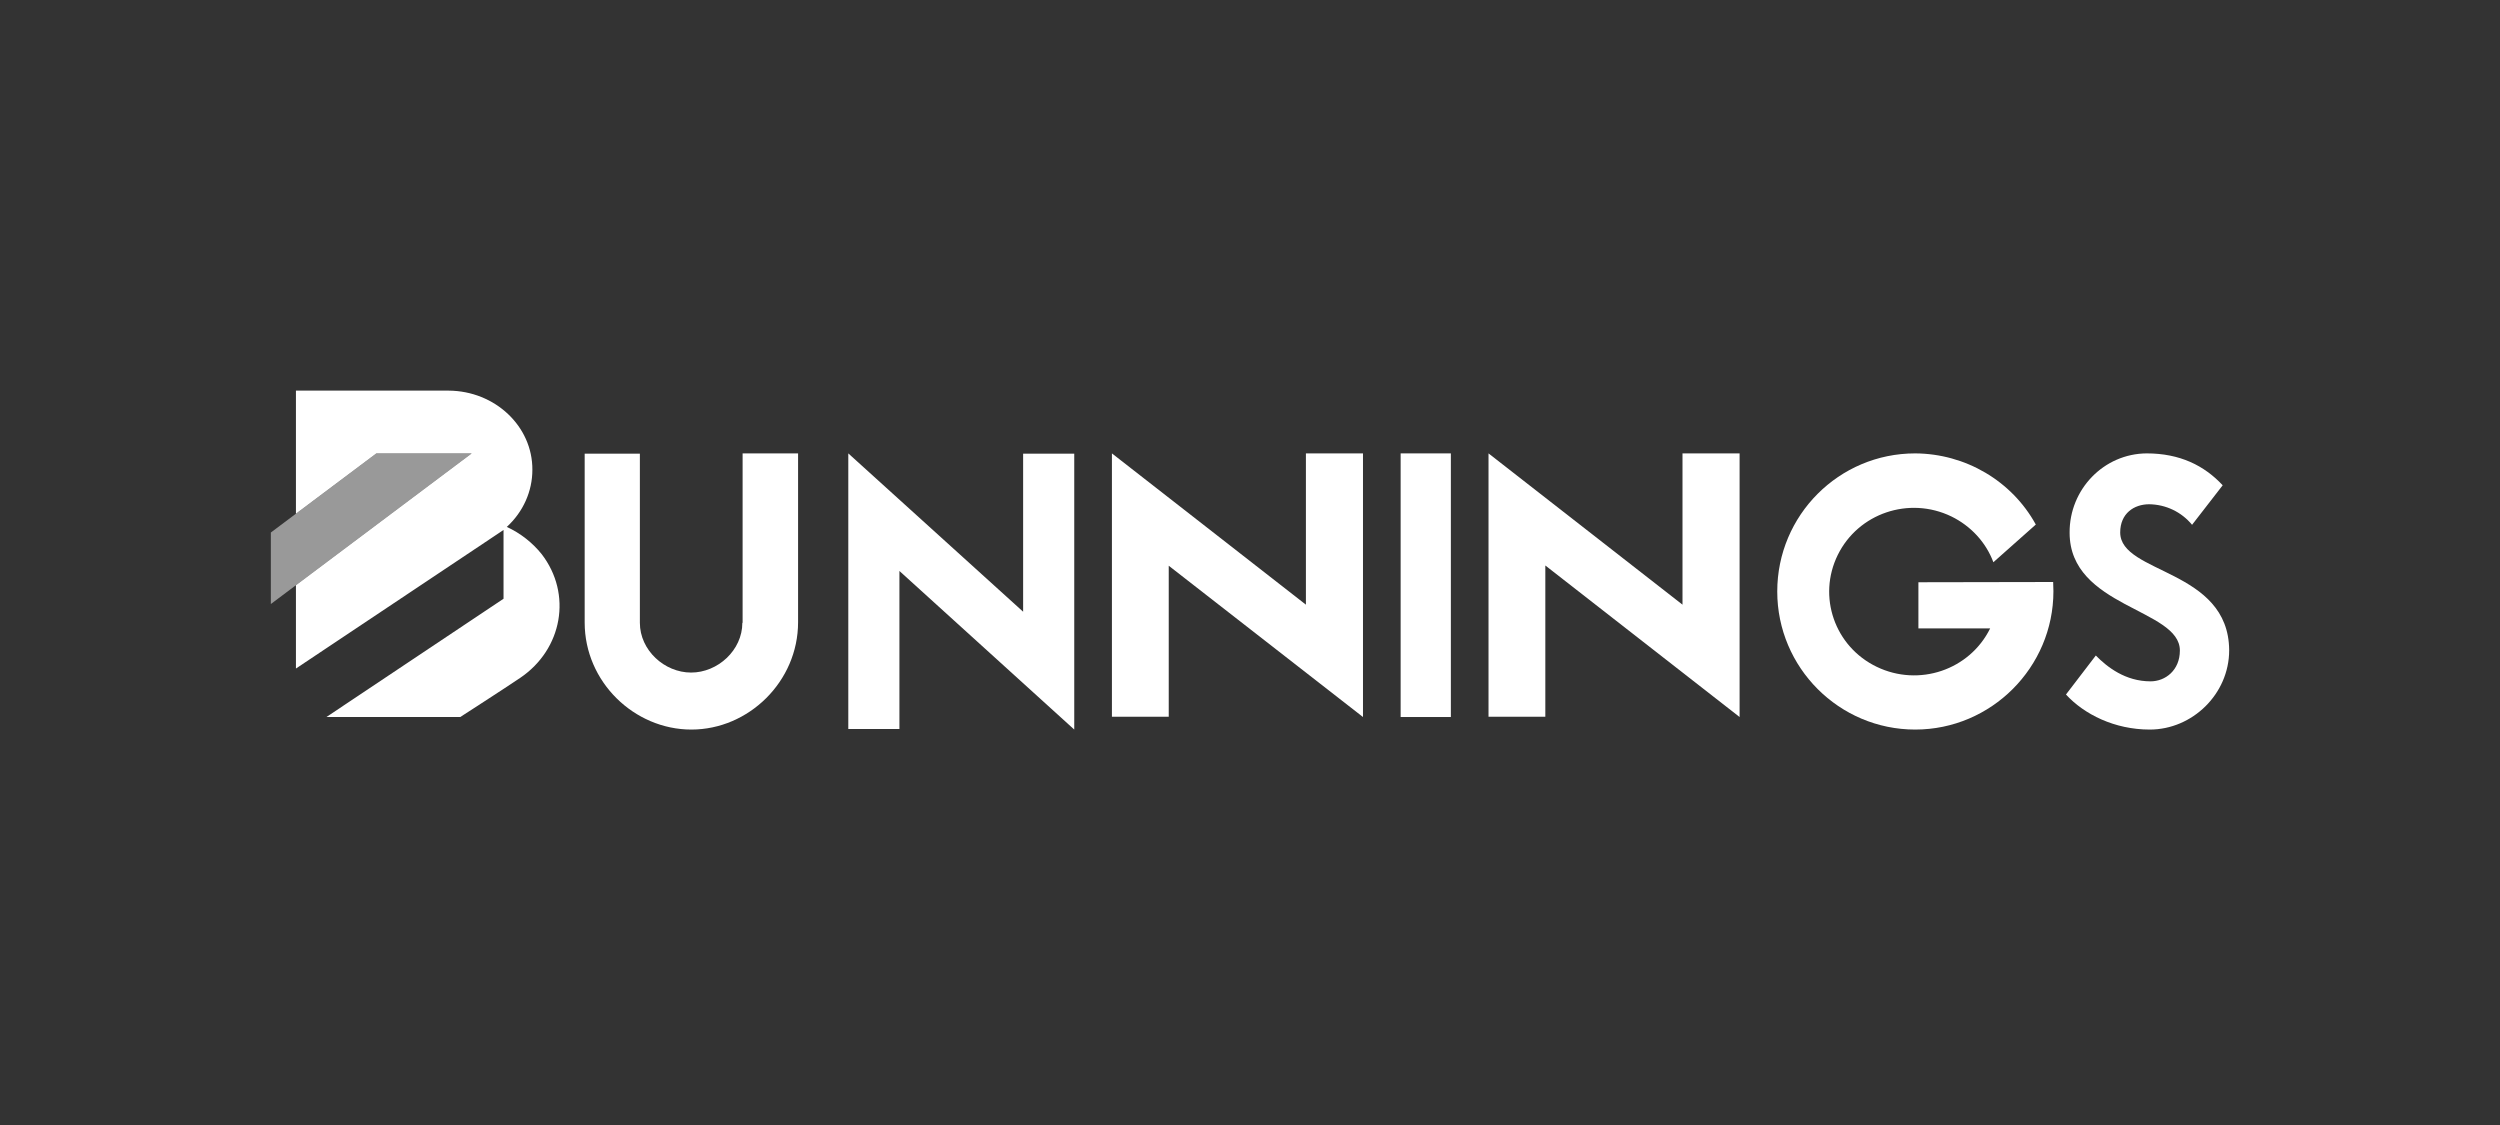
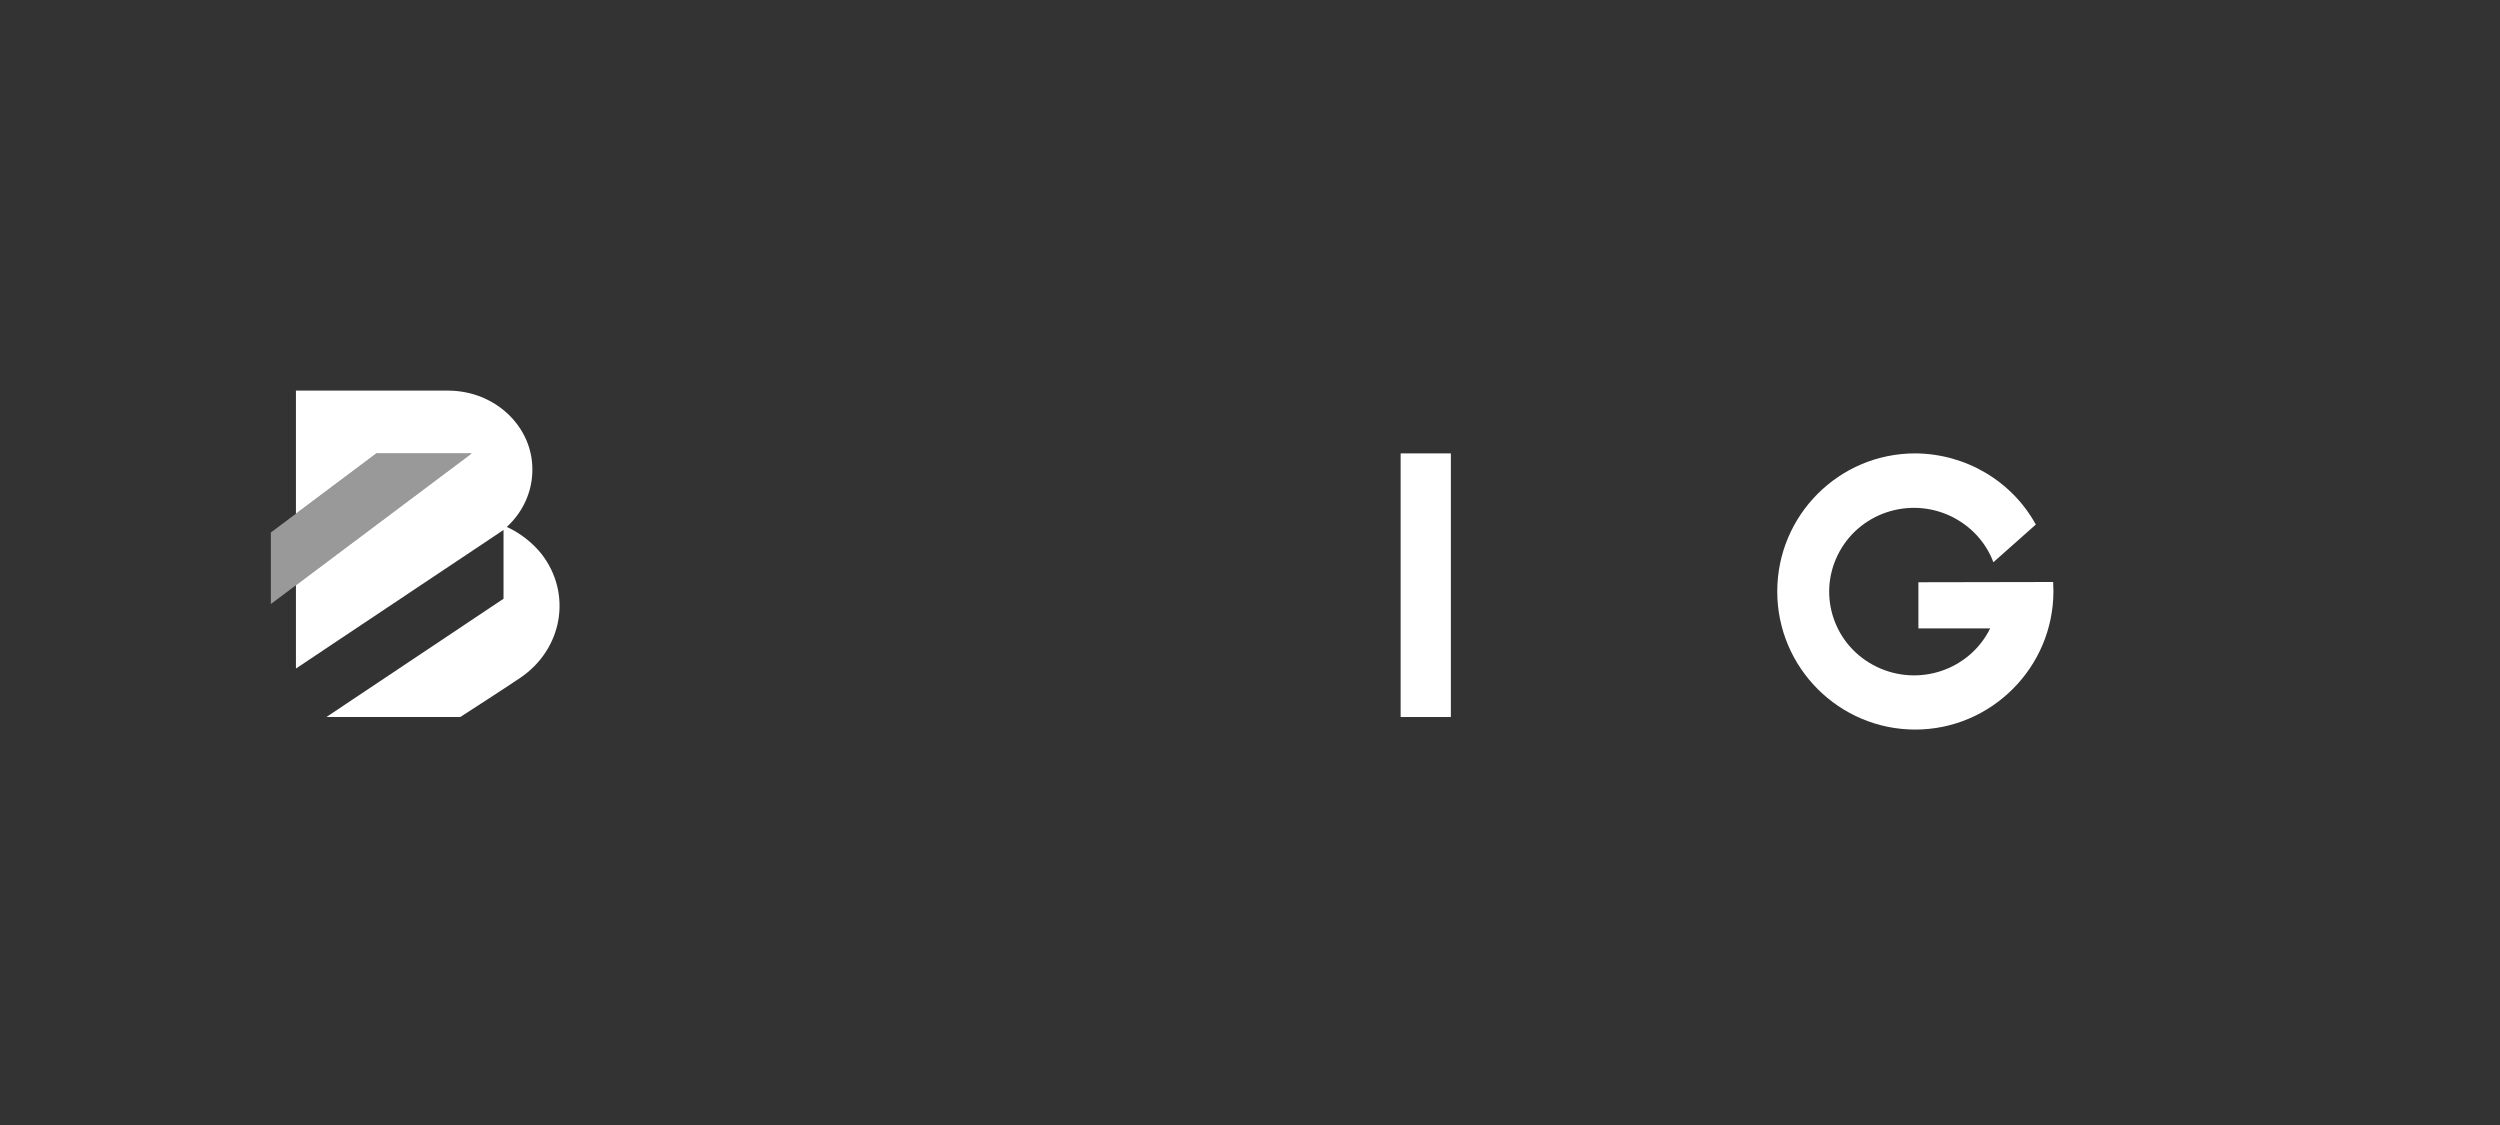
<svg xmlns="http://www.w3.org/2000/svg" width="160" height="72" viewBox="0 0 160 72" fill="none">
  <rect x="0" y="0" width="160" height="72" fill="#333333" stroke="none" />
  <path d="M122.778 37.264V40.216H127.371C126.057 42.881 122.812 43.977 120.114 42.678C117.415 41.38 116.305 38.175 117.62 35.51C118.935 32.846 122.18 31.749 124.878 33.048C126.125 33.655 127.098 34.701 127.576 35.983L130.292 33.571C128.755 30.771 125.783 29.034 122.573 29.017C117.689 29.017 113.744 32.98 113.744 37.855C113.744 42.729 117.706 46.692 122.573 46.692C127.44 46.692 131.419 42.712 131.419 37.838C131.419 37.635 131.402 37.45 131.402 37.248L122.778 37.264Z" fill="white" />
-   <path d="M107.68 29.017V38.699L95.265 29.017V45.872H98.901V36.191L111.334 45.889V29.017H107.68Z" fill="white" />
-   <path d="M83.578 29.017V38.699L71.163 29.017V45.872H74.799V36.207L87.231 45.889V29.017H83.578Z" fill="white" />
  <path d="M89.641 45.889H92.855V29.017H89.641V45.889Z" fill="white" />
-   <path d="M47.51 39.86C47.51 41.615 45.938 43.044 44.231 43.044C42.524 43.044 40.952 41.615 40.952 39.86V29.034H37.419V39.843C37.419 43.629 40.58 46.692 44.248 46.692C47.916 46.692 51.077 43.612 51.077 39.825V29.017H47.527V39.86H47.51Z" fill="white" />
-   <path d="M65.48 29.017V39.15L54.291 29.017V46.657H57.563V36.542L68.752 46.692V29.035H65.48V29.017Z" fill="white" />
-   <path d="M135.693 34.077C135.693 32.862 136.573 32.272 137.553 32.272C138.615 32.289 139.612 32.761 140.292 33.588L142.252 31.058C141.073 29.793 139.512 29.017 137.387 29.017C134.647 29.034 132.438 31.311 132.455 34.094C132.455 38.883 139.512 38.951 139.512 41.633C139.512 42.898 138.582 43.606 137.636 43.606C136.025 43.606 134.863 42.695 134.132 41.953L132.222 44.449C133.385 45.714 135.328 46.692 137.586 46.692C140.309 46.692 142.667 44.415 142.667 41.616C142.634 36.404 135.693 36.742 135.693 34.077Z" fill="white" />
  <path fill-rule="evenodd" clip-rule="evenodd" d="M34.072 30.068C34.072 31.449 33.48 32.764 32.435 33.723C33.323 34.129 34.089 34.746 34.664 35.461C36.631 38.011 36.004 41.552 33.288 43.387C32.33 44.037 29.457 45.889 29.457 45.889H20.89L32.226 38.319V33.918L18.94 42.786V37.453L30.188 29.017H24.088L18.94 32.877V25H28.691H28.709C31.686 25.016 34.089 27.29 34.072 30.068Z" fill="white" />
  <path opacity="0.5" d="M24.088 29.017L17.334 34.082V38.658L30.188 29.017H24.088Z" fill="white" />
</svg>